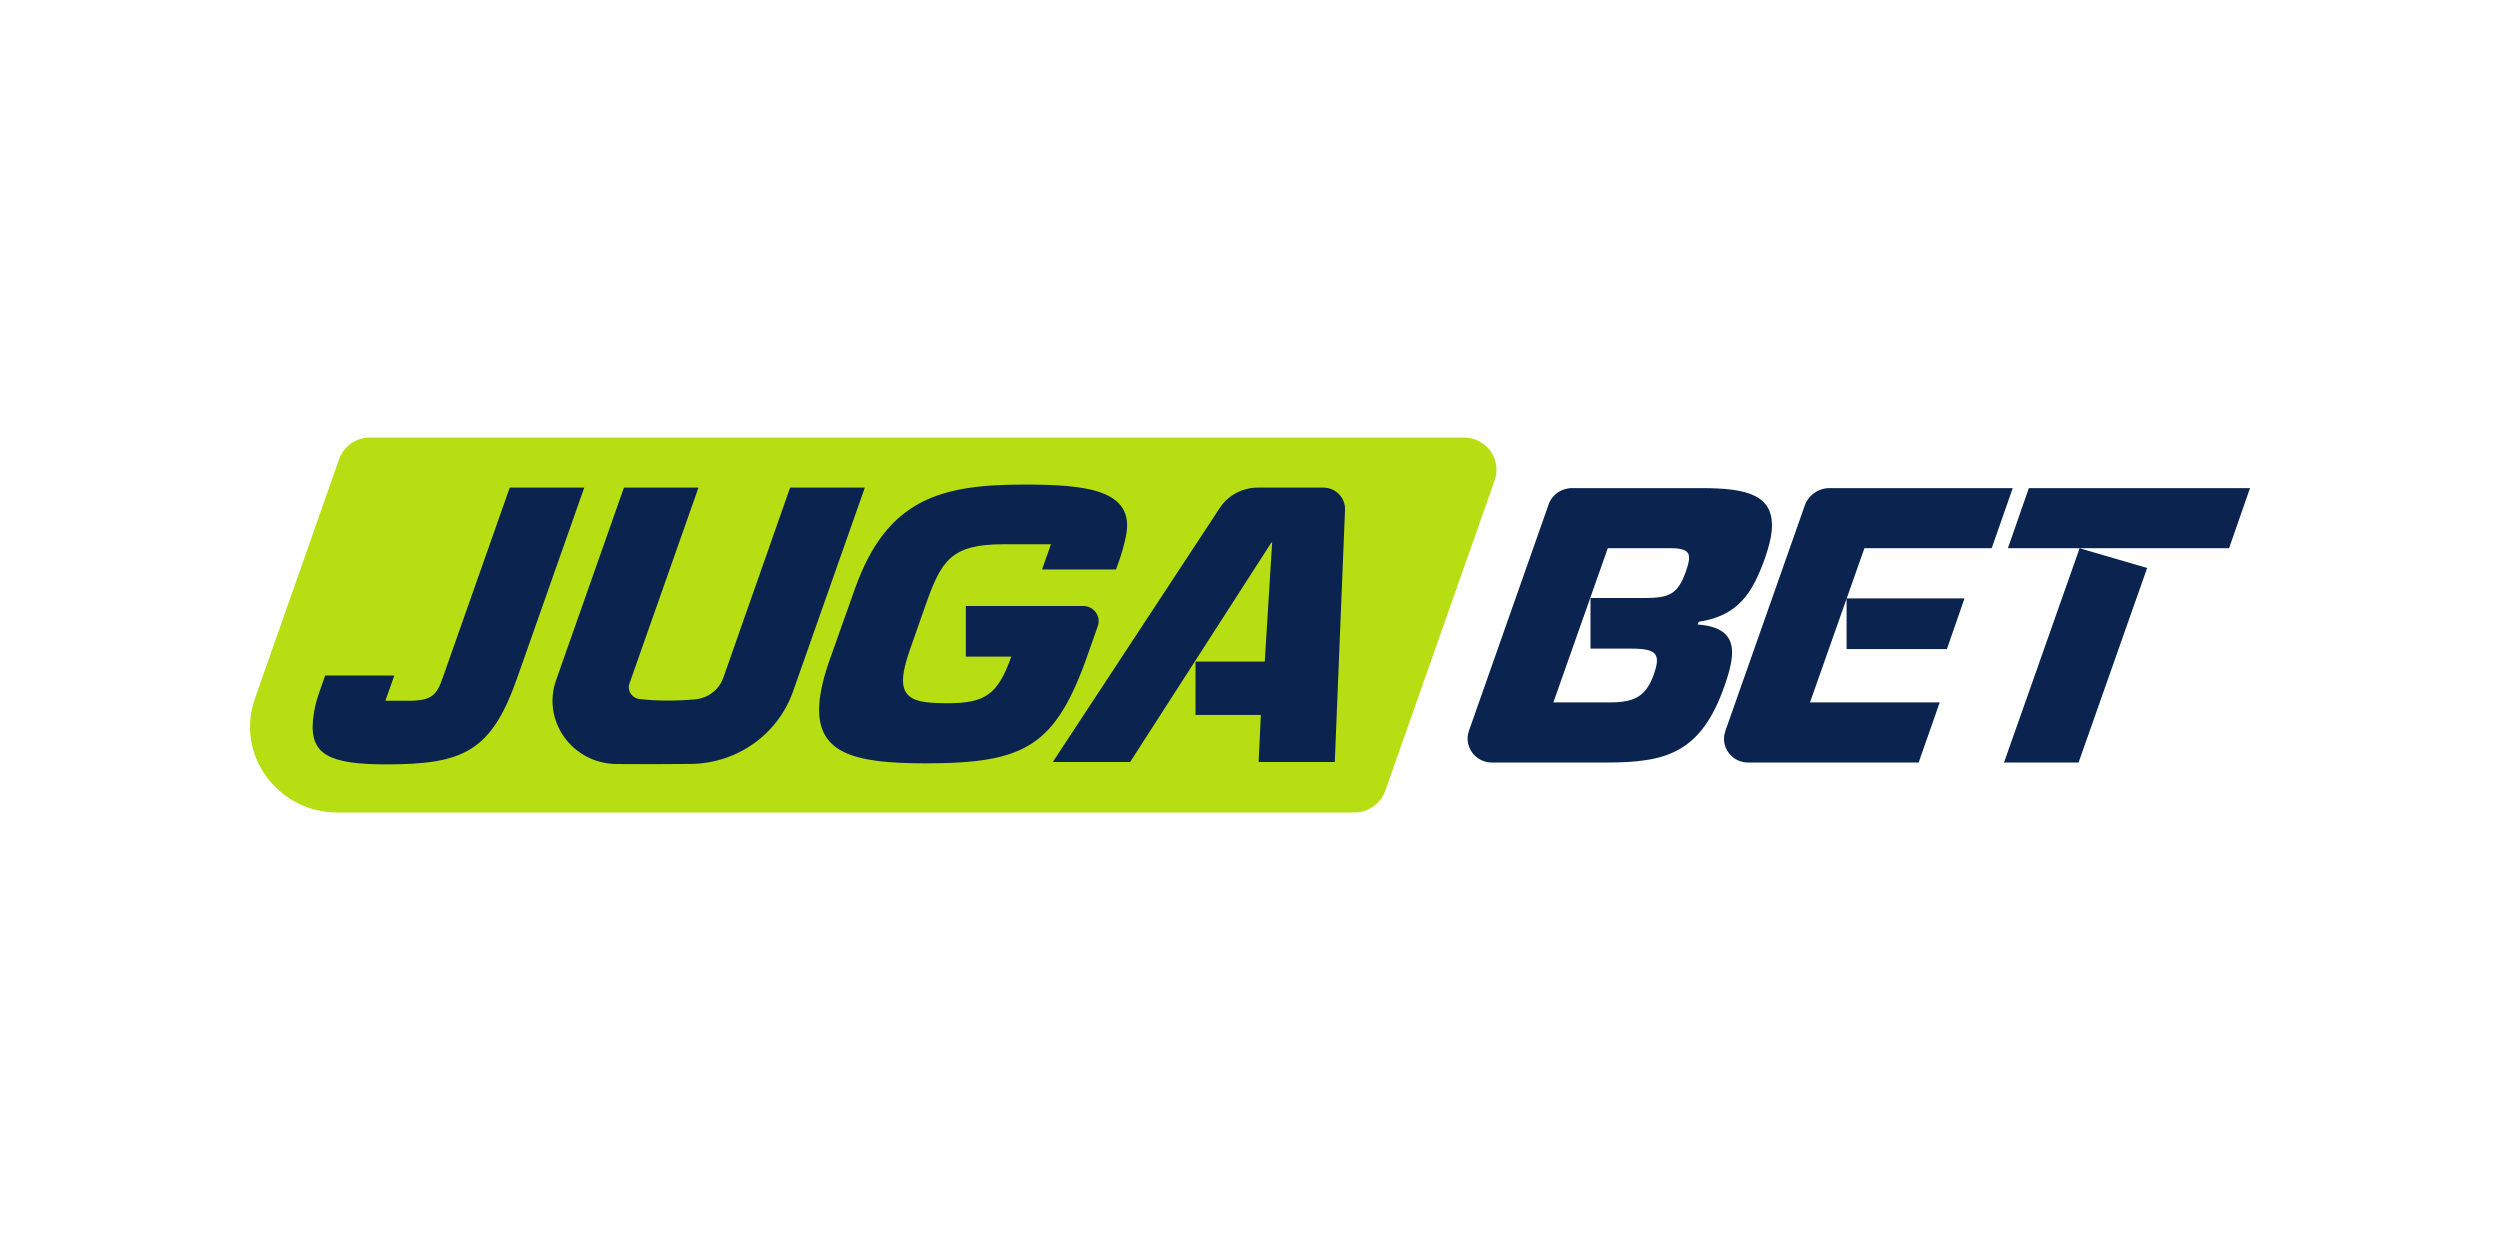
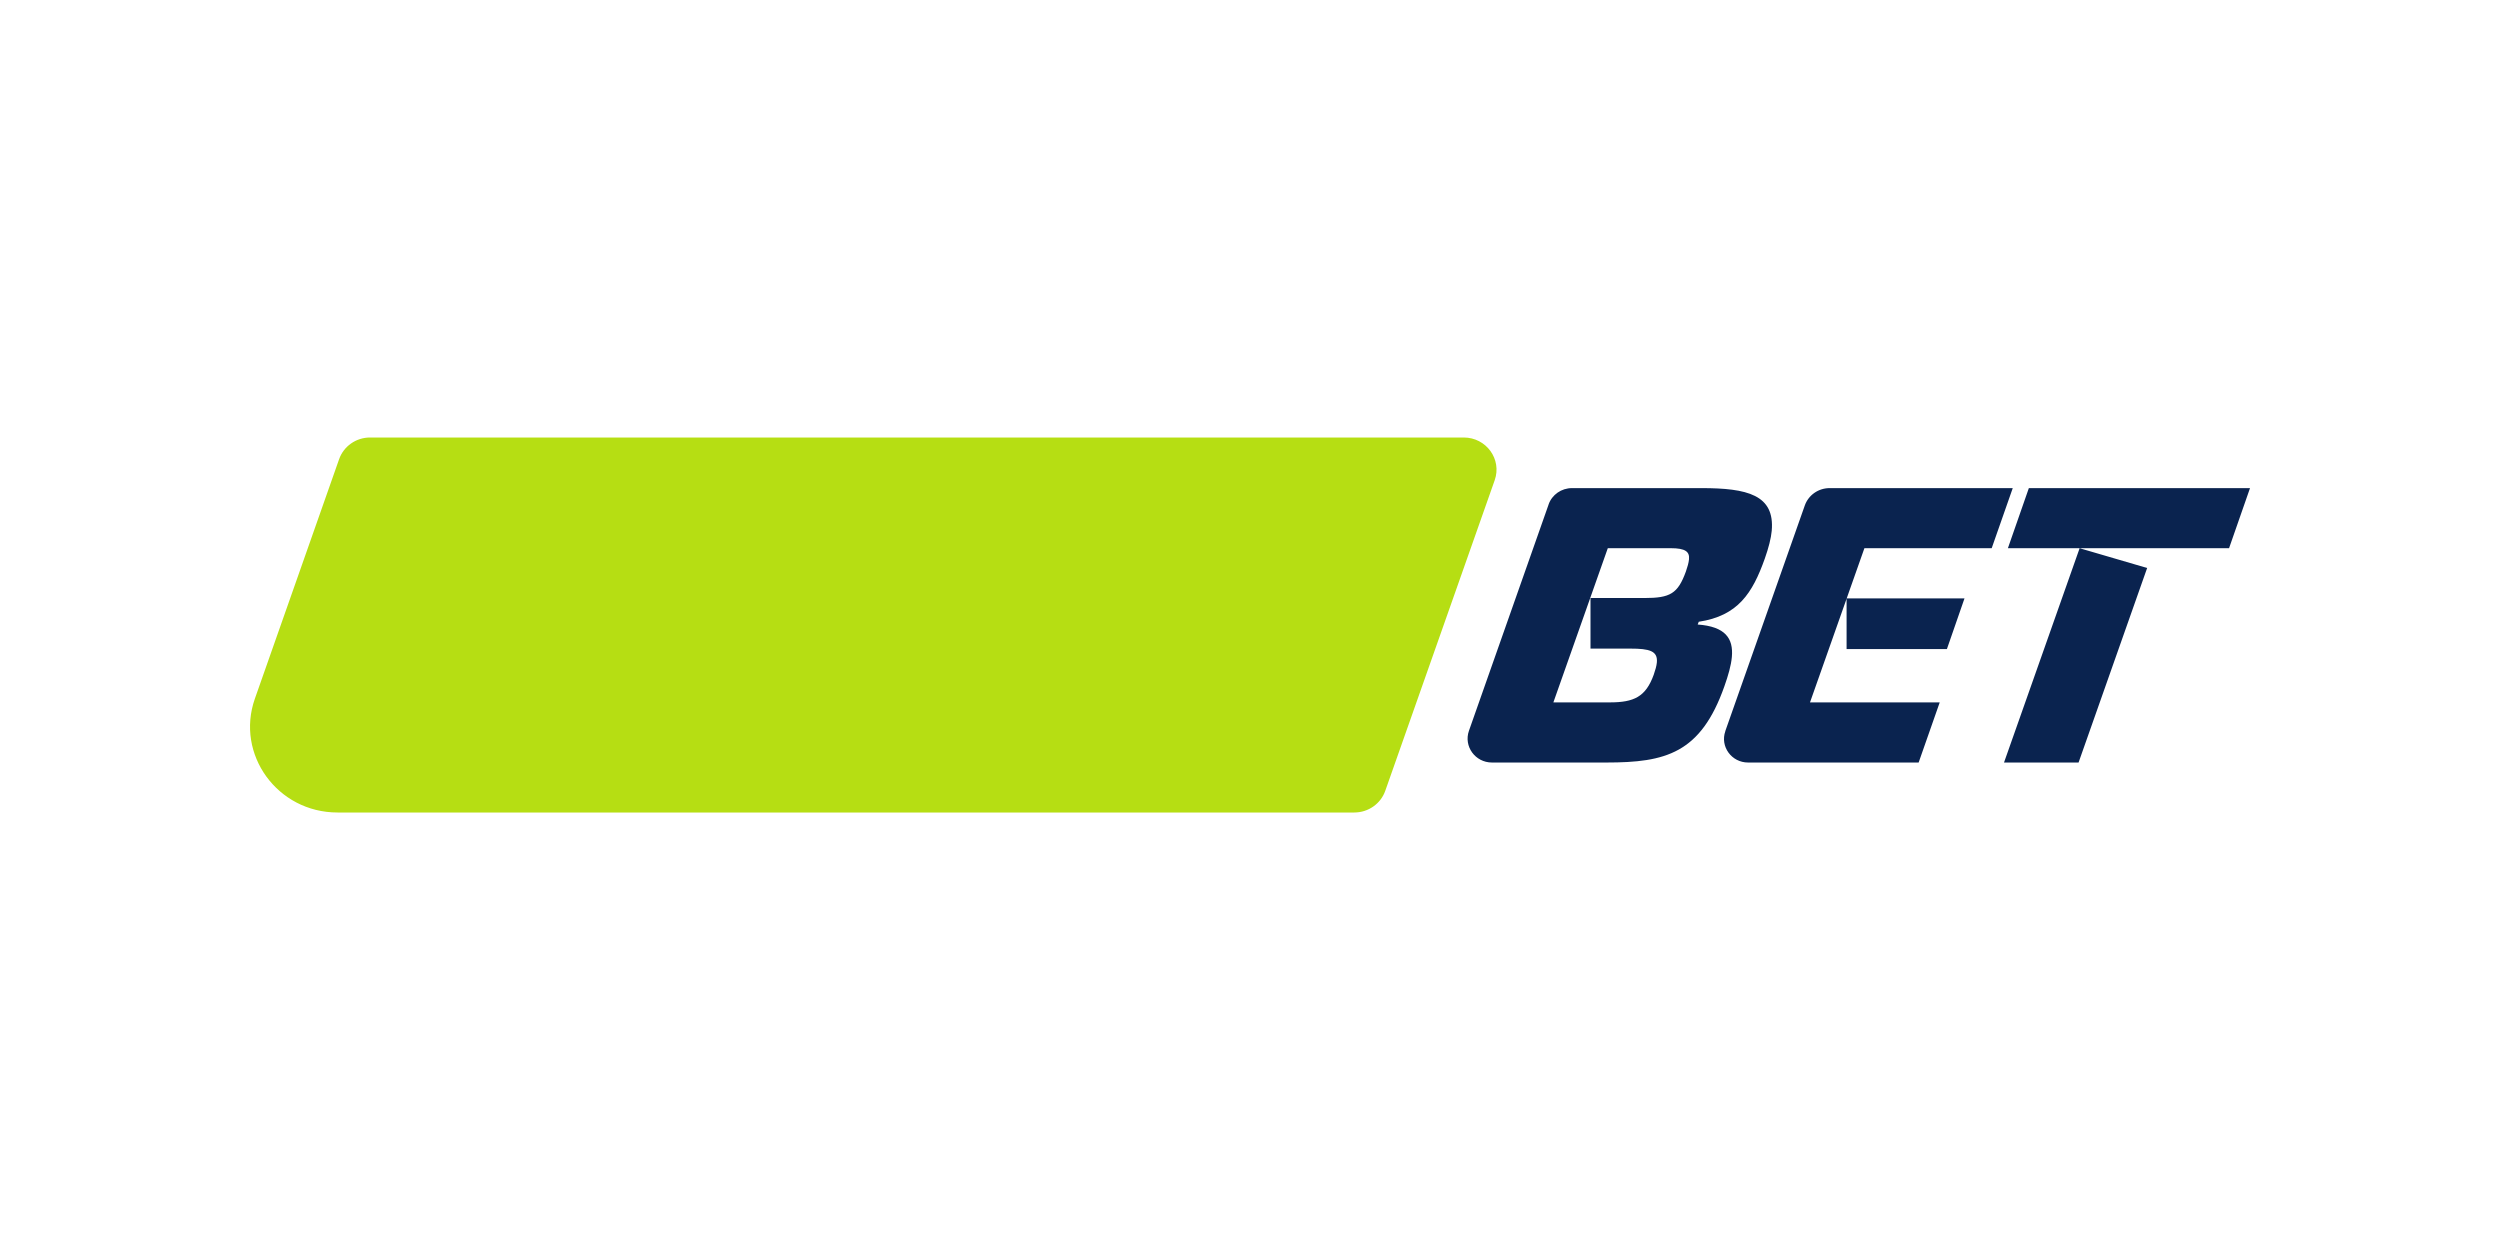
<svg xmlns="http://www.w3.org/2000/svg" width="200" height="100" viewBox="0 0 200 100" fill="none">
  <g clip-path="url(#clip0_10464_552)">
    <path d="M117.098 35H29.607C28.487 35 27.494 35.698 27.129 36.735L20.39 55.894C18.823 60.353 22.196 65 27.002 65H108.342C109.459 65 110.455 64.305 110.82 63.268L119.576 38.416C120.166 36.743 118.901 35 117.098 35Z" fill="#B6DE13" />
-     <path d="M90.078 42.88C89.798 44.267 89.277 45.558 89.277 45.558H83.364L84.075 43.542H80.254C76.096 43.542 75.303 44.838 74.054 48.384L72.8 51.956C72.495 52.842 72.306 53.537 72.253 54.108C72.083 56.005 73.384 56.258 75.767 56.258C78.797 56.258 79.824 55.595 80.902 52.527H77.268V48.478H86.655C87.504 48.478 88.099 49.297 87.825 50.084L87.045 52.303C84.451 59.706 82.044 61.067 74.051 61.067C68.345 61.067 65.191 60.307 65.559 56.164C65.641 55.245 65.905 54.108 66.377 52.78L68.4 47.085C70.98 39.841 75.361 38.766 81.937 38.766C86.771 38.766 90.836 39.133 90.078 42.88ZM101.181 52.926L101.771 43.405H101.708L90.41 60.962H84.224L97.582 40.636C98.249 39.623 99.394 39.009 100.624 39.009H105.864C106.852 39.009 107.639 39.814 107.601 40.781L106.783 60.959H100.692L100.868 57.196H95.642V52.926H101.186H101.181ZM49.911 39.019L44.487 54.415C43.337 57.68 45.791 61.086 49.31 61.121C51.308 61.139 53.306 61.137 55.301 61.113C58.985 61.064 62.235 58.739 63.44 55.323L69.179 39.03C69.179 39.03 69.174 39.006 69.163 39.006H63.223C63.223 39.006 63.209 39.009 63.207 39.017L57.868 54.213C57.702 54.685 57.402 55.099 57.002 55.407C56.602 55.715 56.12 55.903 55.614 55.948C54.033 56.086 52.551 56.08 51.168 55.924C50.553 55.854 50.155 55.251 50.358 54.677L55.87 39.03C55.87 39.03 55.864 39.006 55.853 39.006H49.93C49.93 39.006 49.916 39.011 49.913 39.017L49.911 39.019ZM46.74 39.009L41.391 54.192C39.321 60.075 37.161 61.15 30.911 61.15C26.399 61.15 24.79 60.391 25.035 57.64V57.627C25.106 56.875 25.279 56.134 25.531 55.417L26.015 54.044H31.543L30.832 56.059H32.717C34.554 56.059 34.952 55.584 35.429 54.192L40.779 39.009H46.74Z" fill="#0A234F" />
    <path d="M123.886 40.358C124.161 39.574 124.913 39.049 125.758 39.049H136.111C139.787 39.049 141.994 39.588 141.738 42.465C141.683 43.066 141.488 43.825 141.187 44.679C140.198 47.462 139.037 49.267 135.9 49.741L135.815 49.962C138.025 50.121 138.681 51.069 138.549 52.556C138.486 53.251 138.255 54.043 137.953 54.897C136.057 60.275 133.251 61.002 128.514 61.002H119.357C118.018 61.002 117.079 59.706 117.515 58.464L123.889 40.358H123.886ZM131.555 47.842C133.616 47.842 134.228 47.494 134.871 45.722C135.003 45.342 135.093 45.027 135.121 44.741C135.175 44.14 134.846 43.855 133.652 43.855H128.624L124.27 56.191H128.783C130.718 56.191 131.659 55.749 132.299 53.976C132.431 53.596 132.521 53.281 132.549 52.995C132.631 52.077 131.969 51.888 130.424 51.888H127.24V47.839H131.558L131.555 47.842ZM138.022 58.494L144.384 40.436C144.527 40.031 144.795 39.68 145.151 39.431C145.506 39.183 145.932 39.049 146.369 39.049H161.02L159.335 43.858H149.152L144.799 56.193H155.177L153.491 61.002H139.847C138.524 61.002 137.594 59.722 138.027 58.494H138.022ZM147.727 51.923H155.753L157.159 47.874H147.727V51.923ZM162.308 39.049H180.001L178.324 43.858H160.631L162.308 39.049ZM166.282 61.002H160.321L166.37 43.858L171.772 45.439L166.285 61.002H166.282Z" fill="#0A234F" />
  </g>
  <defs>
    <clipPath id="clip0_10464_552">
      <rect width="160" height="30" fill="white" transform="translate(20 35)" />
    </clipPath>
  </defs>
</svg>